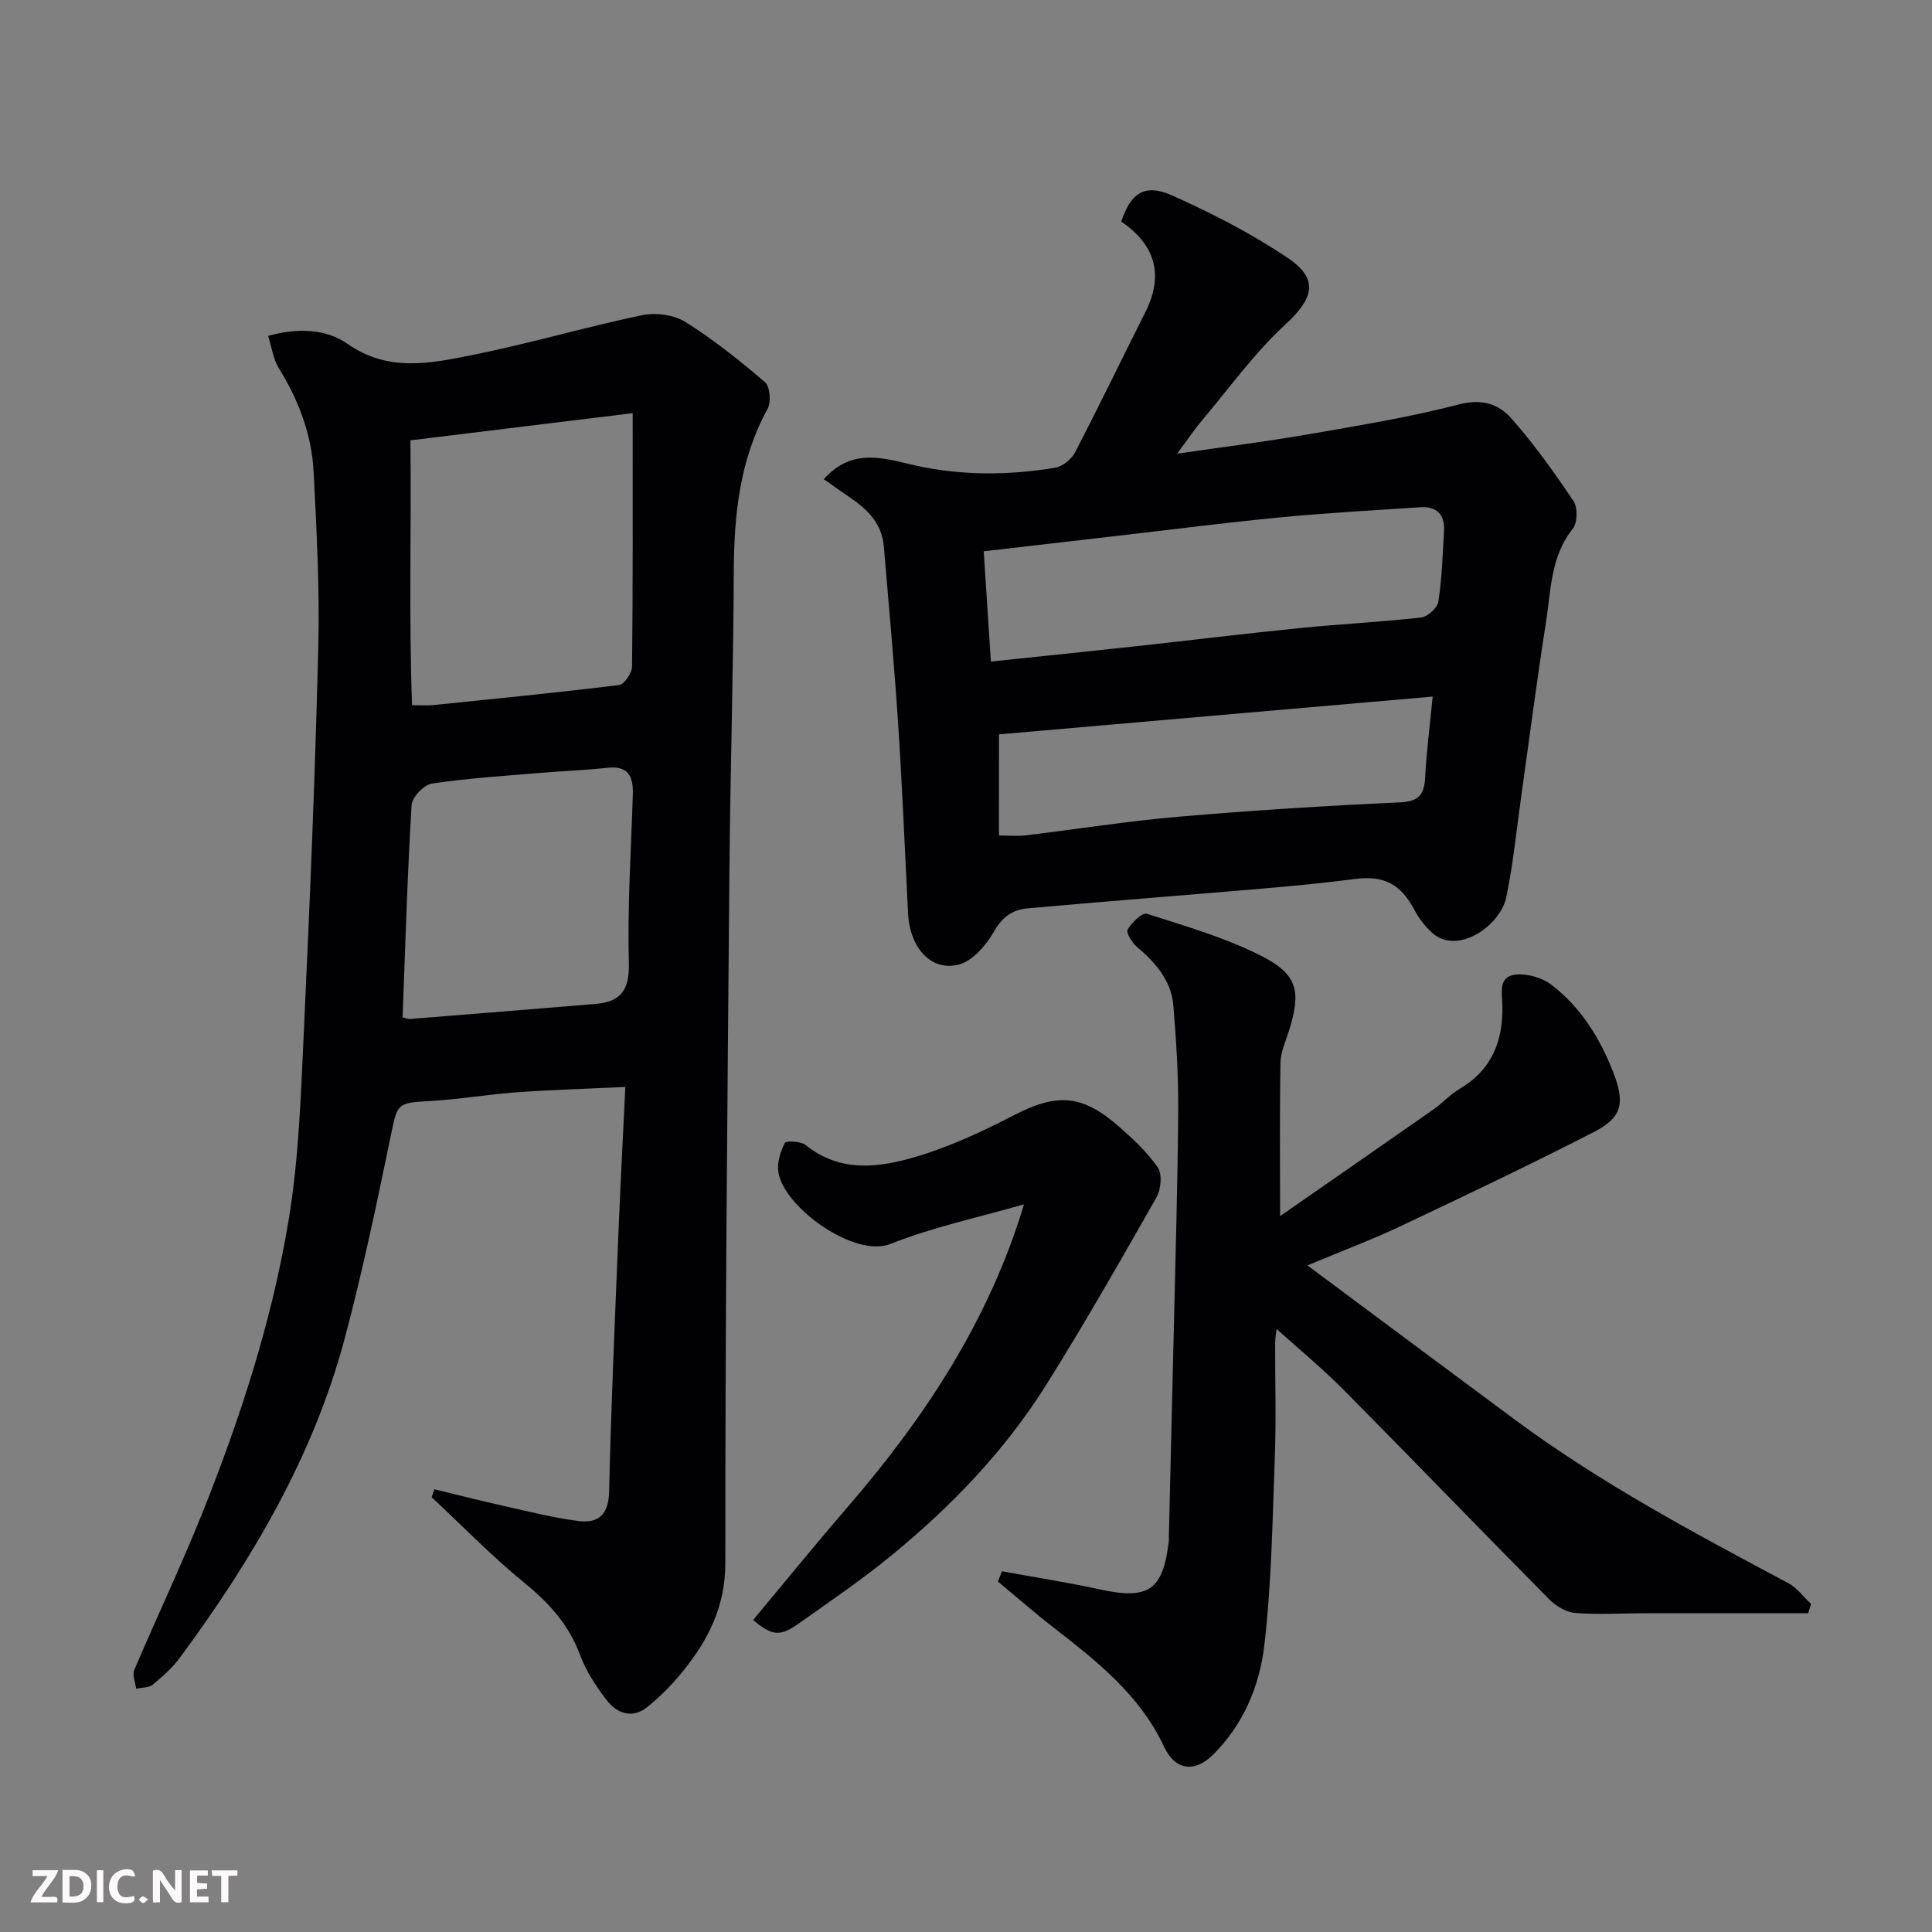
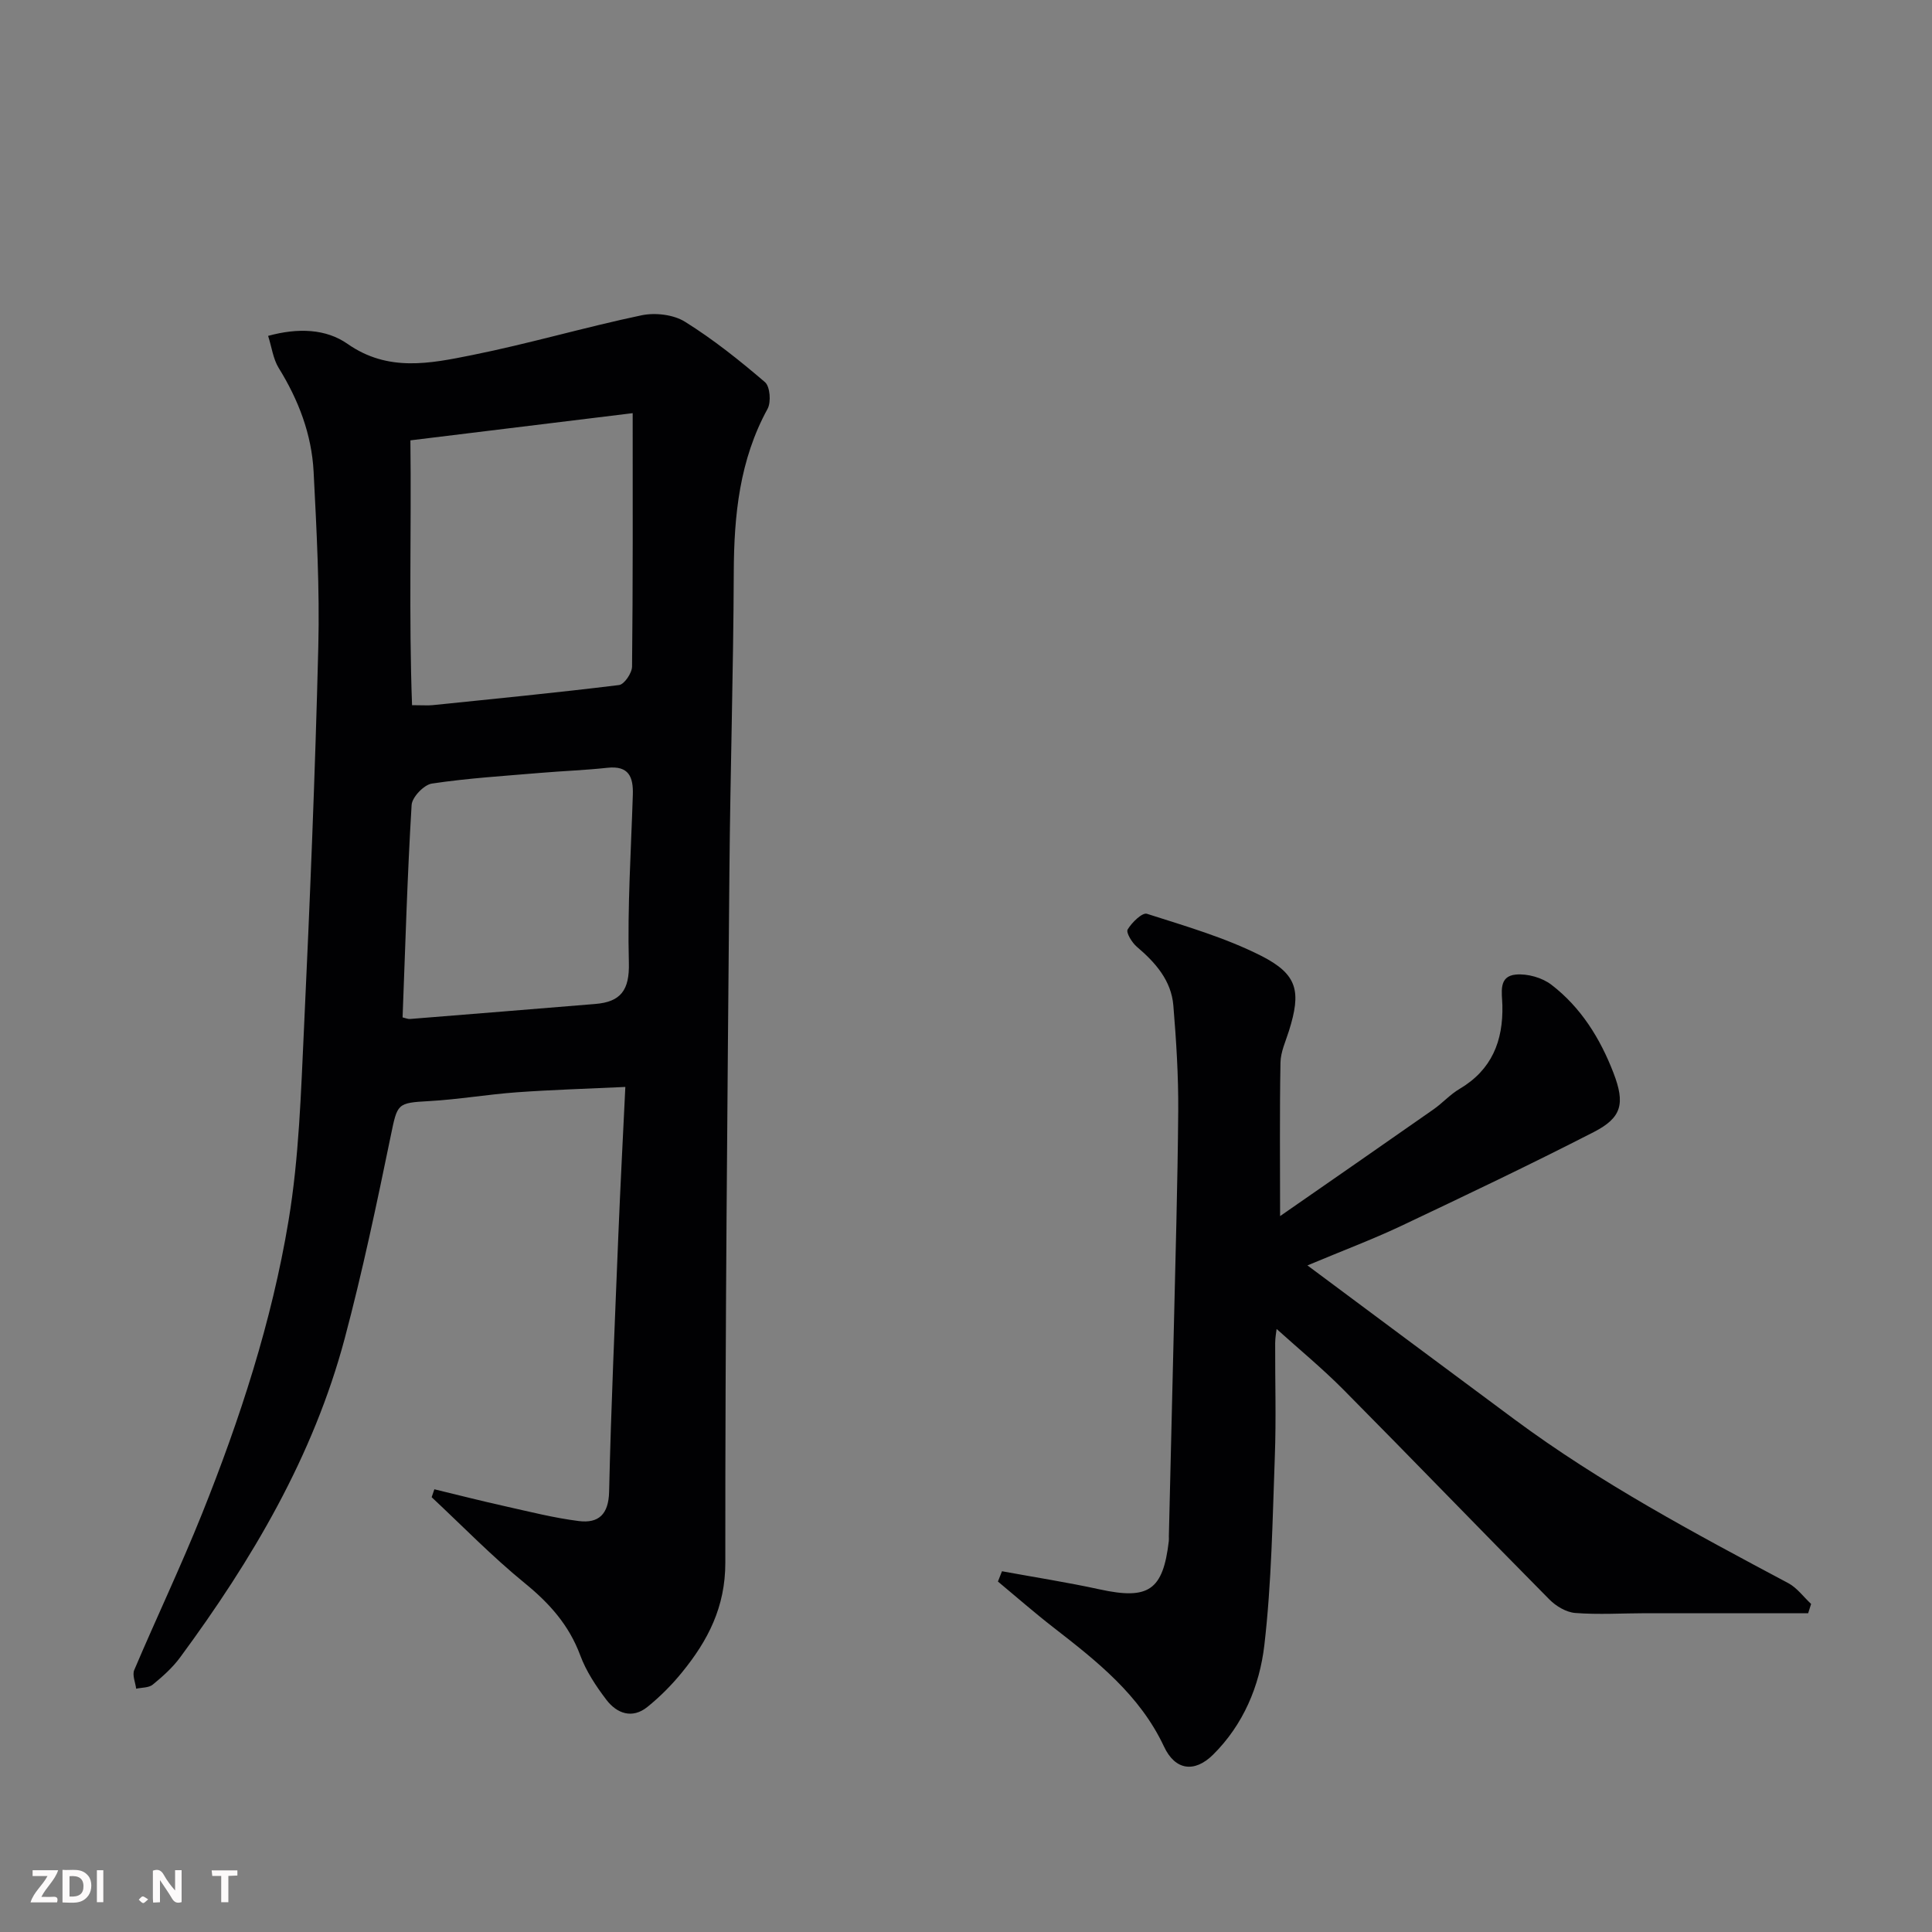
<svg xmlns="http://www.w3.org/2000/svg" enable-background="new 0 0 400 400" viewBox="0 0 400 400">
  <rect x="0" y="0" width="400" height="400" fill="#808080" stroke="none" />
  <path d="m55.51 69.54c6.22-1.71 12-1.46 16.45 1.66 8.4 5.88 17.13 4.05 25.76 2.32 11.78-2.36 23.34-5.77 35.1-8.24 2.83-.59 6.6-.16 8.99 1.33 5.86 3.65 11.32 8.01 16.57 12.51 1.05.9 1.3 4.12.54 5.52-5.81 10.6-6.95 22-7 33.81-.08 20.6-.72 41.2-.9 61.8-.41 47.76-.89 95.52-.85 143.29.01 9.16-3.59 16.1-8.94 22.67-2.13 2.62-4.57 5.08-7.2 7.2-3.14 2.52-6.31 1.36-8.48-1.48-2.15-2.82-4.2-5.92-5.42-9.22-2.33-6.26-6.37-10.77-11.49-14.94-6.76-5.51-12.88-11.82-19.27-17.79.19-.55.37-1.1.56-1.64 4.88 1.18 9.74 2.42 14.64 3.51 5.08 1.13 10.15 2.43 15.29 3.07 4.06.5 6.14-1.38 6.25-6.06.4-17.71 1.2-35.4 1.91-53.1.41-10.06.94-20.11 1.45-30.72-8.1.38-15.31.59-22.5 1.11-6.05.44-12.06 1.48-18.11 1.82-6.69.37-6.57.49-7.96 7.2-2.89 14.03-5.84 28.06-9.52 41.9-6.51 24.46-19.2 45.88-34.09 66.08-1.56 2.12-3.61 3.95-5.66 5.63-.83.68-2.28.59-3.44.85-.16-1.3-.84-2.82-.4-3.86 4.59-10.8 9.64-21.41 14.01-32.29 7.89-19.68 14.47-39.86 17.94-60.76 2.18-13.1 2.57-26.54 3.2-39.86 1.23-26.29 2.31-52.59 2.96-78.9.3-12.08-.35-24.21-.97-36.29-.4-7.75-3.13-14.88-7.25-21.52-1.14-1.88-1.41-4.23-2.17-6.61zm75.48 16c-16.44 2.01-31.01 3.79-46.02 5.63.22 18.38-.34 36.49.34 54.83 2.32 0 3.31.09 4.28-.01 12.87-1.32 25.75-2.58 38.58-4.16 1.08-.13 2.68-2.49 2.69-3.83.19-17.2.13-34.38.13-52.46zm-47.64 125.1c.59.13 1.07.36 1.53.33 12.79-1.02 25.58-2.06 38.37-3.11 5.27-.43 7.1-2.86 6.95-8.52-.31-11.57.45-23.18.82-34.77.12-3.69-.81-6.09-5.25-5.61-4.58.5-9.2.66-13.79 1.05-7.53.64-15.1 1.1-22.56 2.22-1.64.24-4.1 2.81-4.2 4.43-.88 14.5-1.3 29.04-1.87 43.98z" fill="#010103" />
-   <path d="m170.55 99.21c6.03-6.75 12.78-4.2 18.95-2.84 9.68 2.13 19.27 2.06 28.91.48 1.54-.25 3.4-1.73 4.14-3.15 5.01-9.63 9.73-19.42 14.61-29.13 3.91-7.8 1.88-14.01-5.01-18.69 1.95-5.94 4.87-7.94 10.49-5.43 8.3 3.7 16.49 7.92 24.01 12.98 6.53 4.39 5.27 8.4-.52 13.74-6.34 5.84-11.47 12.98-17.06 19.62-1.77 2.1-3.31 4.39-5.36 7.14 9.45-1.38 18.16-2.46 26.8-3.95 10.59-1.84 21.24-3.57 31.63-6.27 4.65-1.2 8.13-.04 10.66 2.8 4.77 5.35 8.96 11.26 12.97 17.22.9 1.34.85 4.48-.13 5.71-4.65 5.81-4.52 12.84-5.58 19.52-1.84 11.63-3.33 23.31-4.98 34.96-1.03 7.28-1.73 14.62-3.21 21.81-1.21 5.89-10.13 12.22-15.44 7.32-1.36-1.25-2.59-2.79-3.45-4.42-2.99-5.68-6.42-7.43-12.59-6.63-6.34.83-12.72 1.43-19.09 1.98-16.22 1.39-32.46 2.63-48.68 4.1-2.94.27-5.1 1.75-6.79 4.72-1.62 2.85-4.45 6.18-7.34 6.91-5.79 1.45-10.13-3.54-10.49-10.62-.66-13.03-1.19-26.07-2.04-39.09-.81-12.31-1.94-24.6-2.97-36.89-.39-4.68-3.36-7.65-7.01-10.11-1.72-1.17-3.41-2.38-5.43-3.79zm34.6 37.76c10.43-1.1 20.36-2.12 30.29-3.2 11.24-1.23 22.47-2.61 33.72-3.74 8.35-.84 16.74-1.24 25.07-2.19 1.35-.15 3.38-2 3.57-3.29.74-4.87.91-9.83 1.17-14.77.18-3.32-1.61-4.97-4.87-4.76-9.7.63-19.41 1.17-29.08 2.1-11.42 1.1-22.79 2.57-34.19 3.88-8.89 1.02-17.77 2.05-27.16 3.14.51 7.82.97 15.04 1.48 22.83zm1.67 36.01c2.3 0 3.94.17 5.54-.03 10.56-1.27 21.08-2.95 31.67-3.86 15.26-1.31 30.55-2.27 45.85-2.97 4.03-.19 5.01-1.73 5.19-5.28.26-5.18.94-10.34 1.55-16.62-29.93 2.61-59.53 5.18-89.79 7.82-.01 7.05-.01 13.79-.01 20.94z" fill="#010103" />
  <path d="m270.69 261.99c15.05 11.2 28.95 21.56 42.88 31.89 17.77 13.17 37.22 23.53 56.67 33.89 1.82.97 3.16 2.85 4.73 4.31-.2.64-.41 1.28-.61 1.92-11.22 0-22.44-.01-33.66 0-4.85.01-9.73.32-14.55-.05-1.87-.14-4-1.41-5.37-2.8-14.27-14.41-28.34-29.01-42.62-43.42-4.38-4.42-9.22-8.4-13.85-12.58-.06.56-.29 1.74-.3 2.92-.03 7.83.22 15.67-.07 23.49-.48 13.03-.67 26.13-2.17 39.06-.98 8.39-4.33 16.45-10.63 22.68-3.82 3.77-7.83 3.26-10.14-1.68-5.02-10.7-13.87-17.66-22.83-24.62-3.95-3.06-7.71-6.36-11.56-9.56.28-.71.56-1.42.84-2.13 6.74 1.24 13.52 2.29 20.21 3.75 10.13 2.21 13.13.23 14.33-10 .04-.33.01-.67.01-1 .33-13.93.68-27.86 1-41.79.35-15.43.82-30.86.94-46.29.05-7.26-.41-14.55-1.01-21.79-.43-5.2-3.7-8.89-7.56-12.17-1.01-.86-2.28-2.95-1.9-3.58.85-1.44 3.03-3.56 3.99-3.25 8 2.56 16.2 4.93 23.65 8.7 7.61 3.86 8.3 7.41 5.76 15.52-.68 2.17-1.72 4.37-1.76 6.57-.19 10.4-.08 20.8-.08 31.8 10.44-7.25 21.11-14.64 31.74-22.08 1.88-1.31 3.45-3.1 5.41-4.25 6.68-3.94 9.06-9.93 8.87-17.35-.06-2.53-.9-6.01 2.82-6.33 2.4-.21 5.42.64 7.33 2.11 6.12 4.69 10.12 11.15 12.86 18.27 2.44 6.35 1.71 9.25-4.07 12.22-13.23 6.79-26.67 13.18-40.12 19.55-5.74 2.7-11.68 4.93-19.18 8.07z" fill="#010103" />
-   <path d="m155.93 335.4c6.54-7.84 12.85-15.61 19.39-23.18 16.02-18.56 29.39-38.64 36.69-62.88-9.5 2.74-18.89 4.72-27.67 8.21-7.42 2.95-22.1-7.6-23.19-14.89-.29-1.94.43-4.23 1.34-6.03.25-.49 3.31-.37 4.31.44 7.22 5.82 15.29 4.68 23.02 2.37 6.91-2.06 13.58-5.18 20.01-8.5 8.97-4.63 14.14-4.44 21.88 2.34 2.92 2.56 5.85 5.28 8 8.45.95 1.39.67 4.5-.26 6.14-7.41 13.04-14.84 26.08-22.8 38.78-8.56 13.66-19.66 25.21-32.09 35.39-6.18 5.07-12.83 9.58-19.36 14.21-3.72 2.61-5.41 2.42-9.27-.85z" fill="#010103" />
  <g fill="#fcfafa">
    <path d="m37.59 393.81c-.92.31-1.52.05-2-.78-.7-1.2-1.52-2.34-2.47-3.78v4.59c-.55.03-.95.05-1.41.07-.03-.37-.06-.64-.06-.91 0-1.91 0-3.81 0-5.7 1.13-.41 1.77-.03 2.29.91.62 1.11 1.38 2.14 2.31 3.19v-4.2h1.35v6.61z" />
    <path d="m12.94 393.88v-6.75c1.9.19 3.93-.54 5.37 1.29.8 1.01.78 2.88.03 3.97-1.37 1.97-3.4 1.51-5.4 1.49m1.45-1.22c2.04.12 2.92-.58 2.89-2.21-.03-1.51-.98-2.19-2.89-2z" />
    <path d="m11.81 393.87h-5.49c.68-2.18 2.47-3.48 3.51-5.45h-3.08v-1.21h5.29c-.71 2.13-2.44 3.48-3.47 5.51.86 0 1.63.04 2.39-.01.79-.05 1.14.21.85 1.16" />
-     <path d="m39.33 393.86v-6.61h3.7v1.07h-2.22v1.52c.68.04 1.34.09 2.07.13v1.07c-.72.05-1.38.09-2.1.14v1.48h2.4v1.19h-3.84z" />
-     <path d="m27.71 388.56c-1.15-.3-2.46-.61-3.1.64-.37.73-.41 1.93-.06 2.67.63 1.35 1.99.93 3.17.68.35.94-.01 1.32-.93 1.46-1.62.25-3.05-.27-3.76-1.48-.73-1.24-.6-3.03.31-4.17.88-1.11 2.71-1.7 4-1.16.32.13.44.74.65 1.12-.1.08-.19.16-.28.24" />
    <path d="m49.15 387.24v1.07c-.59.02-1.17.05-1.87.08v5.44h-1.48v-5.44h-1.85c-.05-.4-.08-.73-.13-1.15z" />
    <path d="m20.06 387.21h1.33v6.62h-1.33z" />
    <path d="m30.68 393.25c-.49.38-.8.79-1.05.76-.32-.05-.6-.45-.9-.7.26-.24.51-.64.8-.67.29-.04.62.3 1.15.61" />
  </g>
</svg>